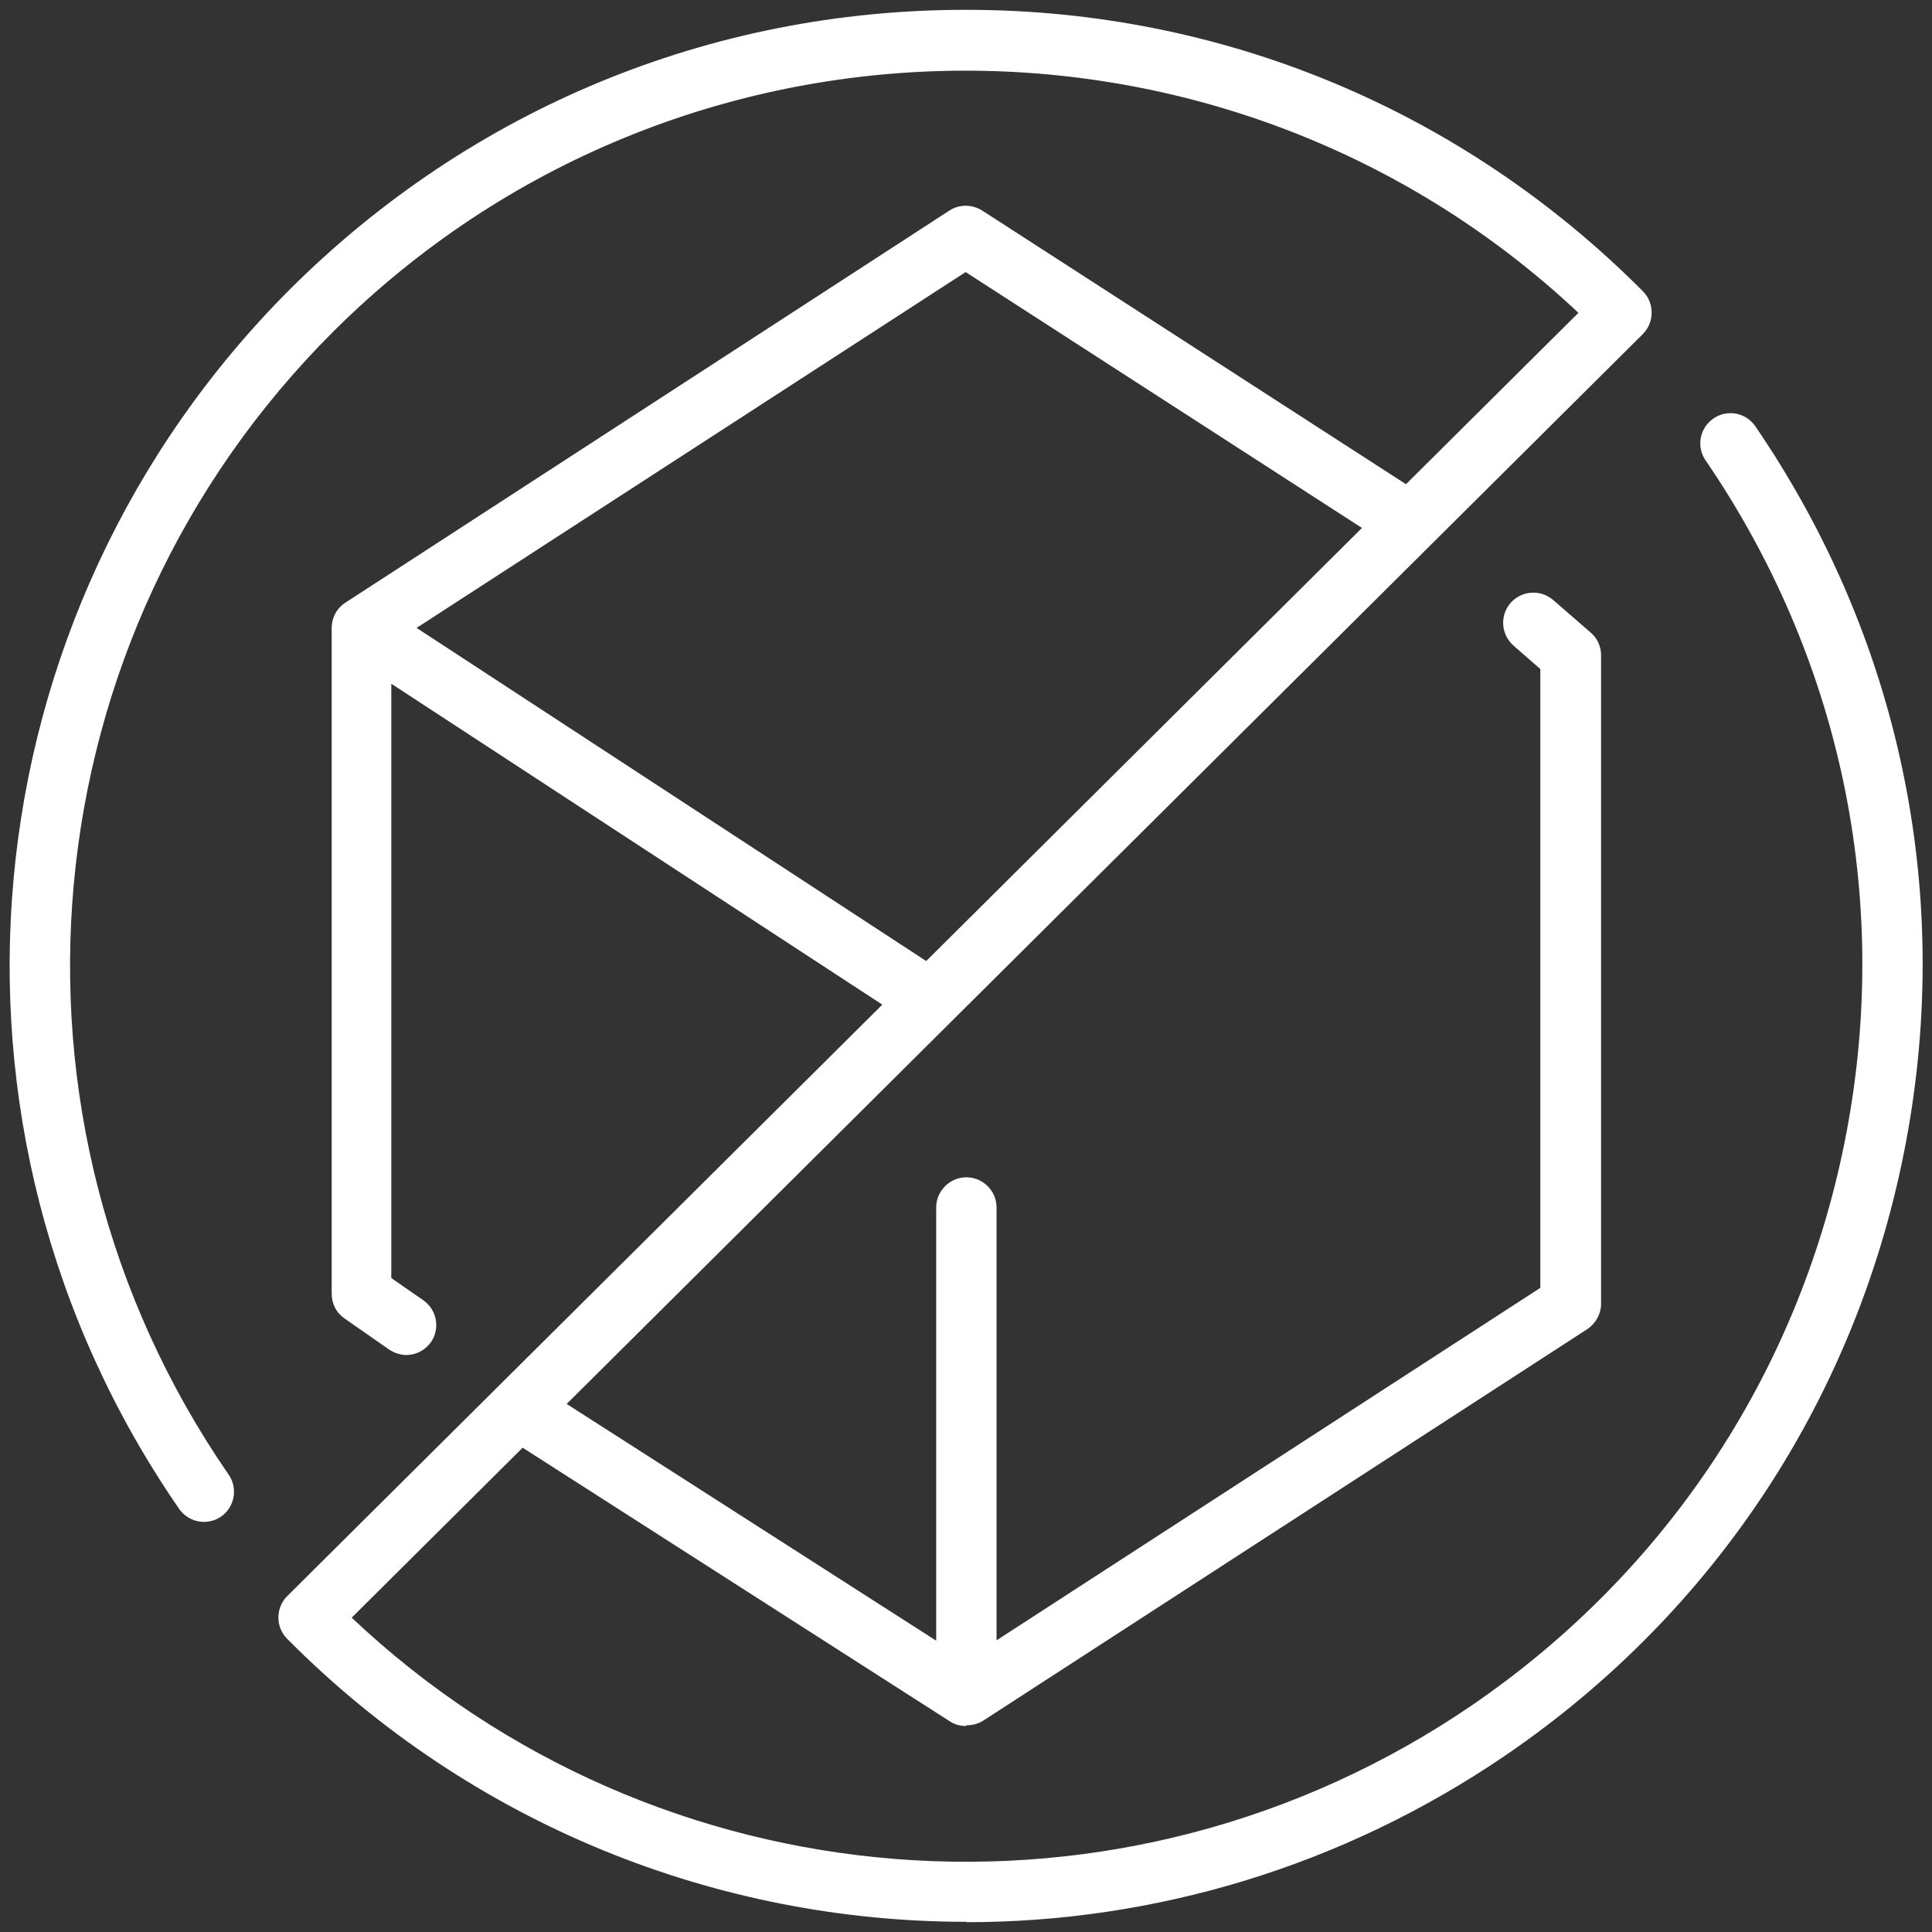
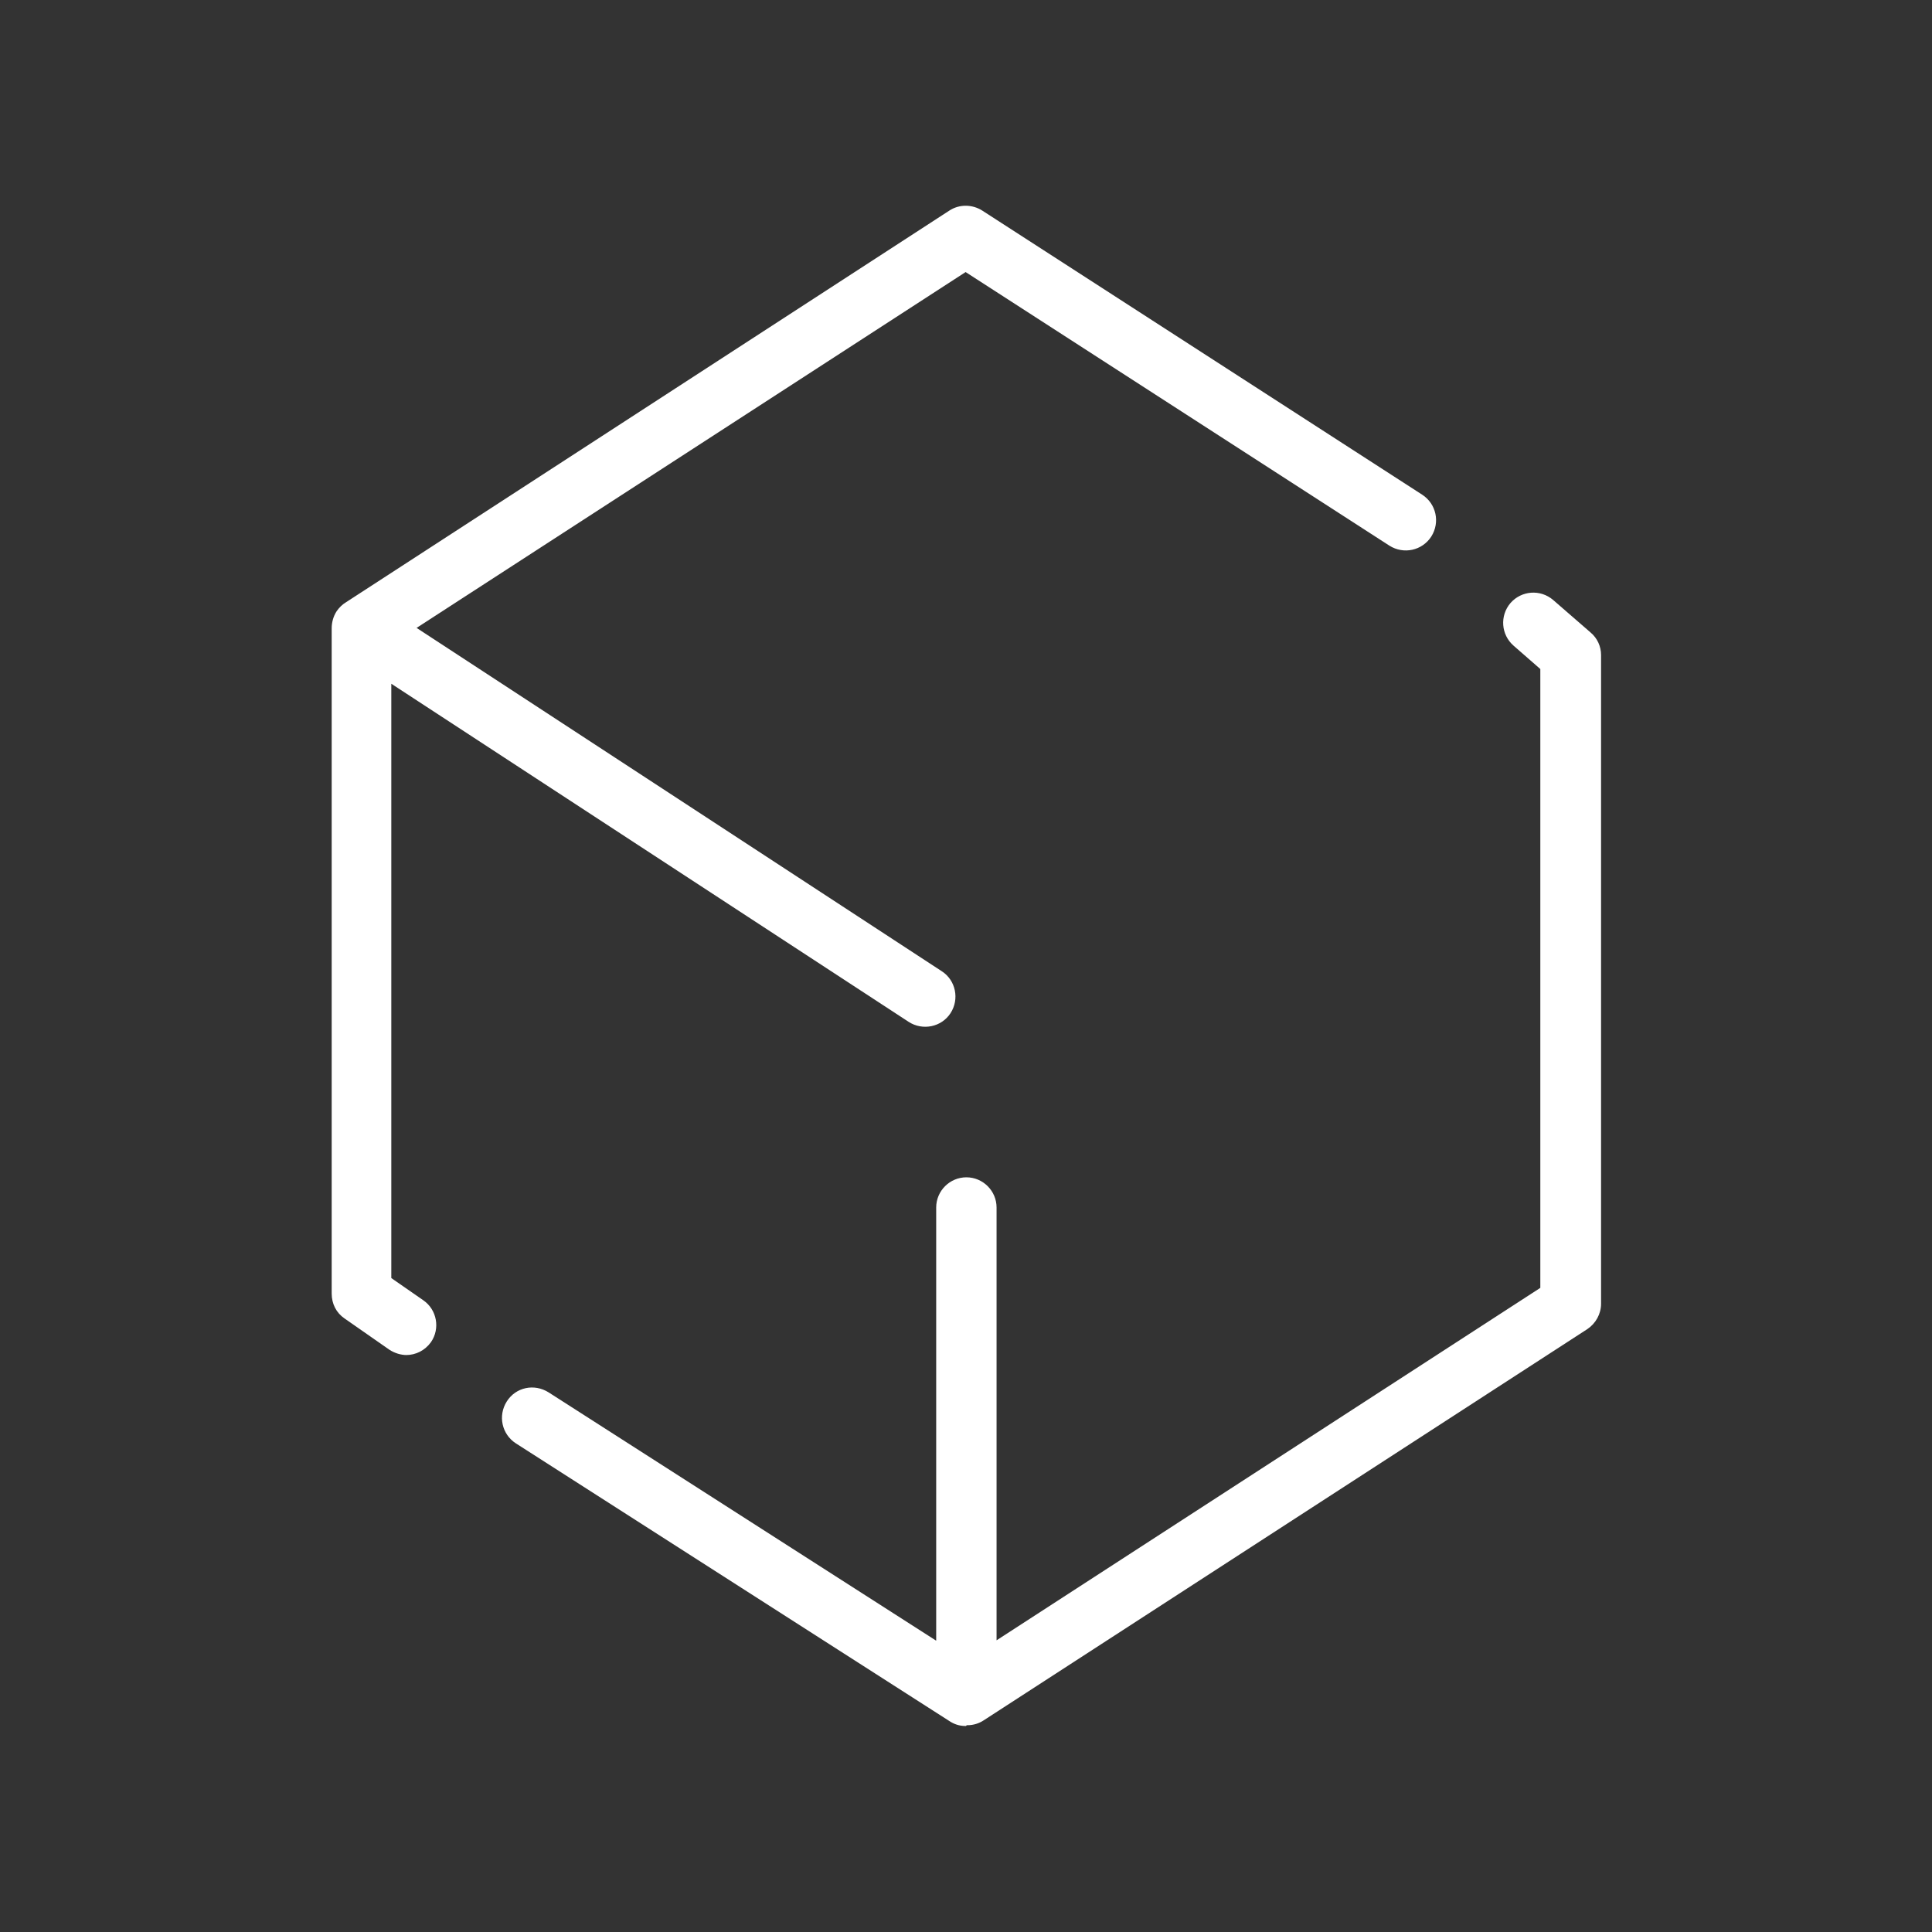
<svg xmlns="http://www.w3.org/2000/svg" id="Layer_1" version="1.1" viewBox="0 0 512 512">
  <rect x="0" y="0" width="512" height="512" fill="#333333" stroke="none" />
  <defs>
    <style>
      .st0 {
        fill: #fff;
      }
    </style>
  </defs>
  <path class="st0" d="M256,457.4c0,0-.1,0-.2,0h0c-1.6,0-3-.5-4.2-1.3l-114.9-73.6c-3.7-2.4-4.8-7.3-2.4-11.1s7.3-4.8,11.1-2.4l102.7,65.8v-114.8c0-4.4,3.6-8,8-8s8,3.6,8,8v114.7l144.1-93.4v-164l-7.1-6.2c-3.3-2.9-3.7-7.9-.8-11.3,2.9-3.3,7.9-3.7,11.3-.8l9.9,8.6c1.8,1.5,2.8,3.7,2.8,6v171.9c0,2.7-1.4,5.2-3.6,6.7l-160,103.7c-1.2.8-2.7,1.3-4.3,1.3,0,0,0,0,0,0,0,0-.1,0-.2,0ZM107.8,359.1c-1.6,0-3.2-.5-4.6-1.4l-11.9-8.3c-2.2-1.5-3.4-3.9-3.4-6.6v-176.3c0-1.5.4-3.1,1.3-4.5.7-1,1.5-1.8,2.5-2.4L251.6,55.8c2.6-1.7,6-1.7,8.7,0l116.6,75.3c3.7,2.4,4.8,7.3,2.4,11.1-2.4,3.7-7.3,4.8-11.1,2.4l-112.3-72.5-145.5,94.3,139.2,91c3.7,2.4,4.7,7.4,2.3,11.1-2.4,3.7-7.4,4.7-11.1,2.3l-137.1-89.6v157.5l8.5,5.9c3.6,2.5,4.5,7.5,2,11.1-1.6,2.2-4,3.4-6.6,3.4Z" />
-   <path class="st0" d="M256.1,509.3c-65.7,0-130.9-25.5-180-75-3.1-3.1-3.1-8.2,0-11.3L418.3,82.9C325.6-4.2,179.3-2.7,88.4,87.8,7.1,168.8-4.6,296.3,60.6,390.8c2.5,3.6,1.6,8.6-2,11.1-3.6,2.5-8.6,1.6-11.1-2C-22.2,299-9.7,163,77.1,76.4,125,28.8,188.4,2.6,255.9,2.6s.3,0,.5,0c67.7.1,131.2,26.6,179,74.6,1.5,1.5,2.3,3.5,2.3,5.7s-.9,4.2-2.4,5.7L93.2,428.7c80.9,76.4,204.4,86.4,296.9,23.2,52.3-35.8,87.6-89.8,99.3-152.1,11.7-62.3-1.6-125.4-37.4-177.8-2.5-3.6-1.6-8.6,2.1-11.1,3.6-2.5,8.6-1.6,11.1,2.1,38.2,55.9,52.4,123.2,39.9,189.7-12.5,66.5-50.1,124.2-106,162.4-43.5,29.7-93.4,44.3-143,44.3Z" />
</svg>